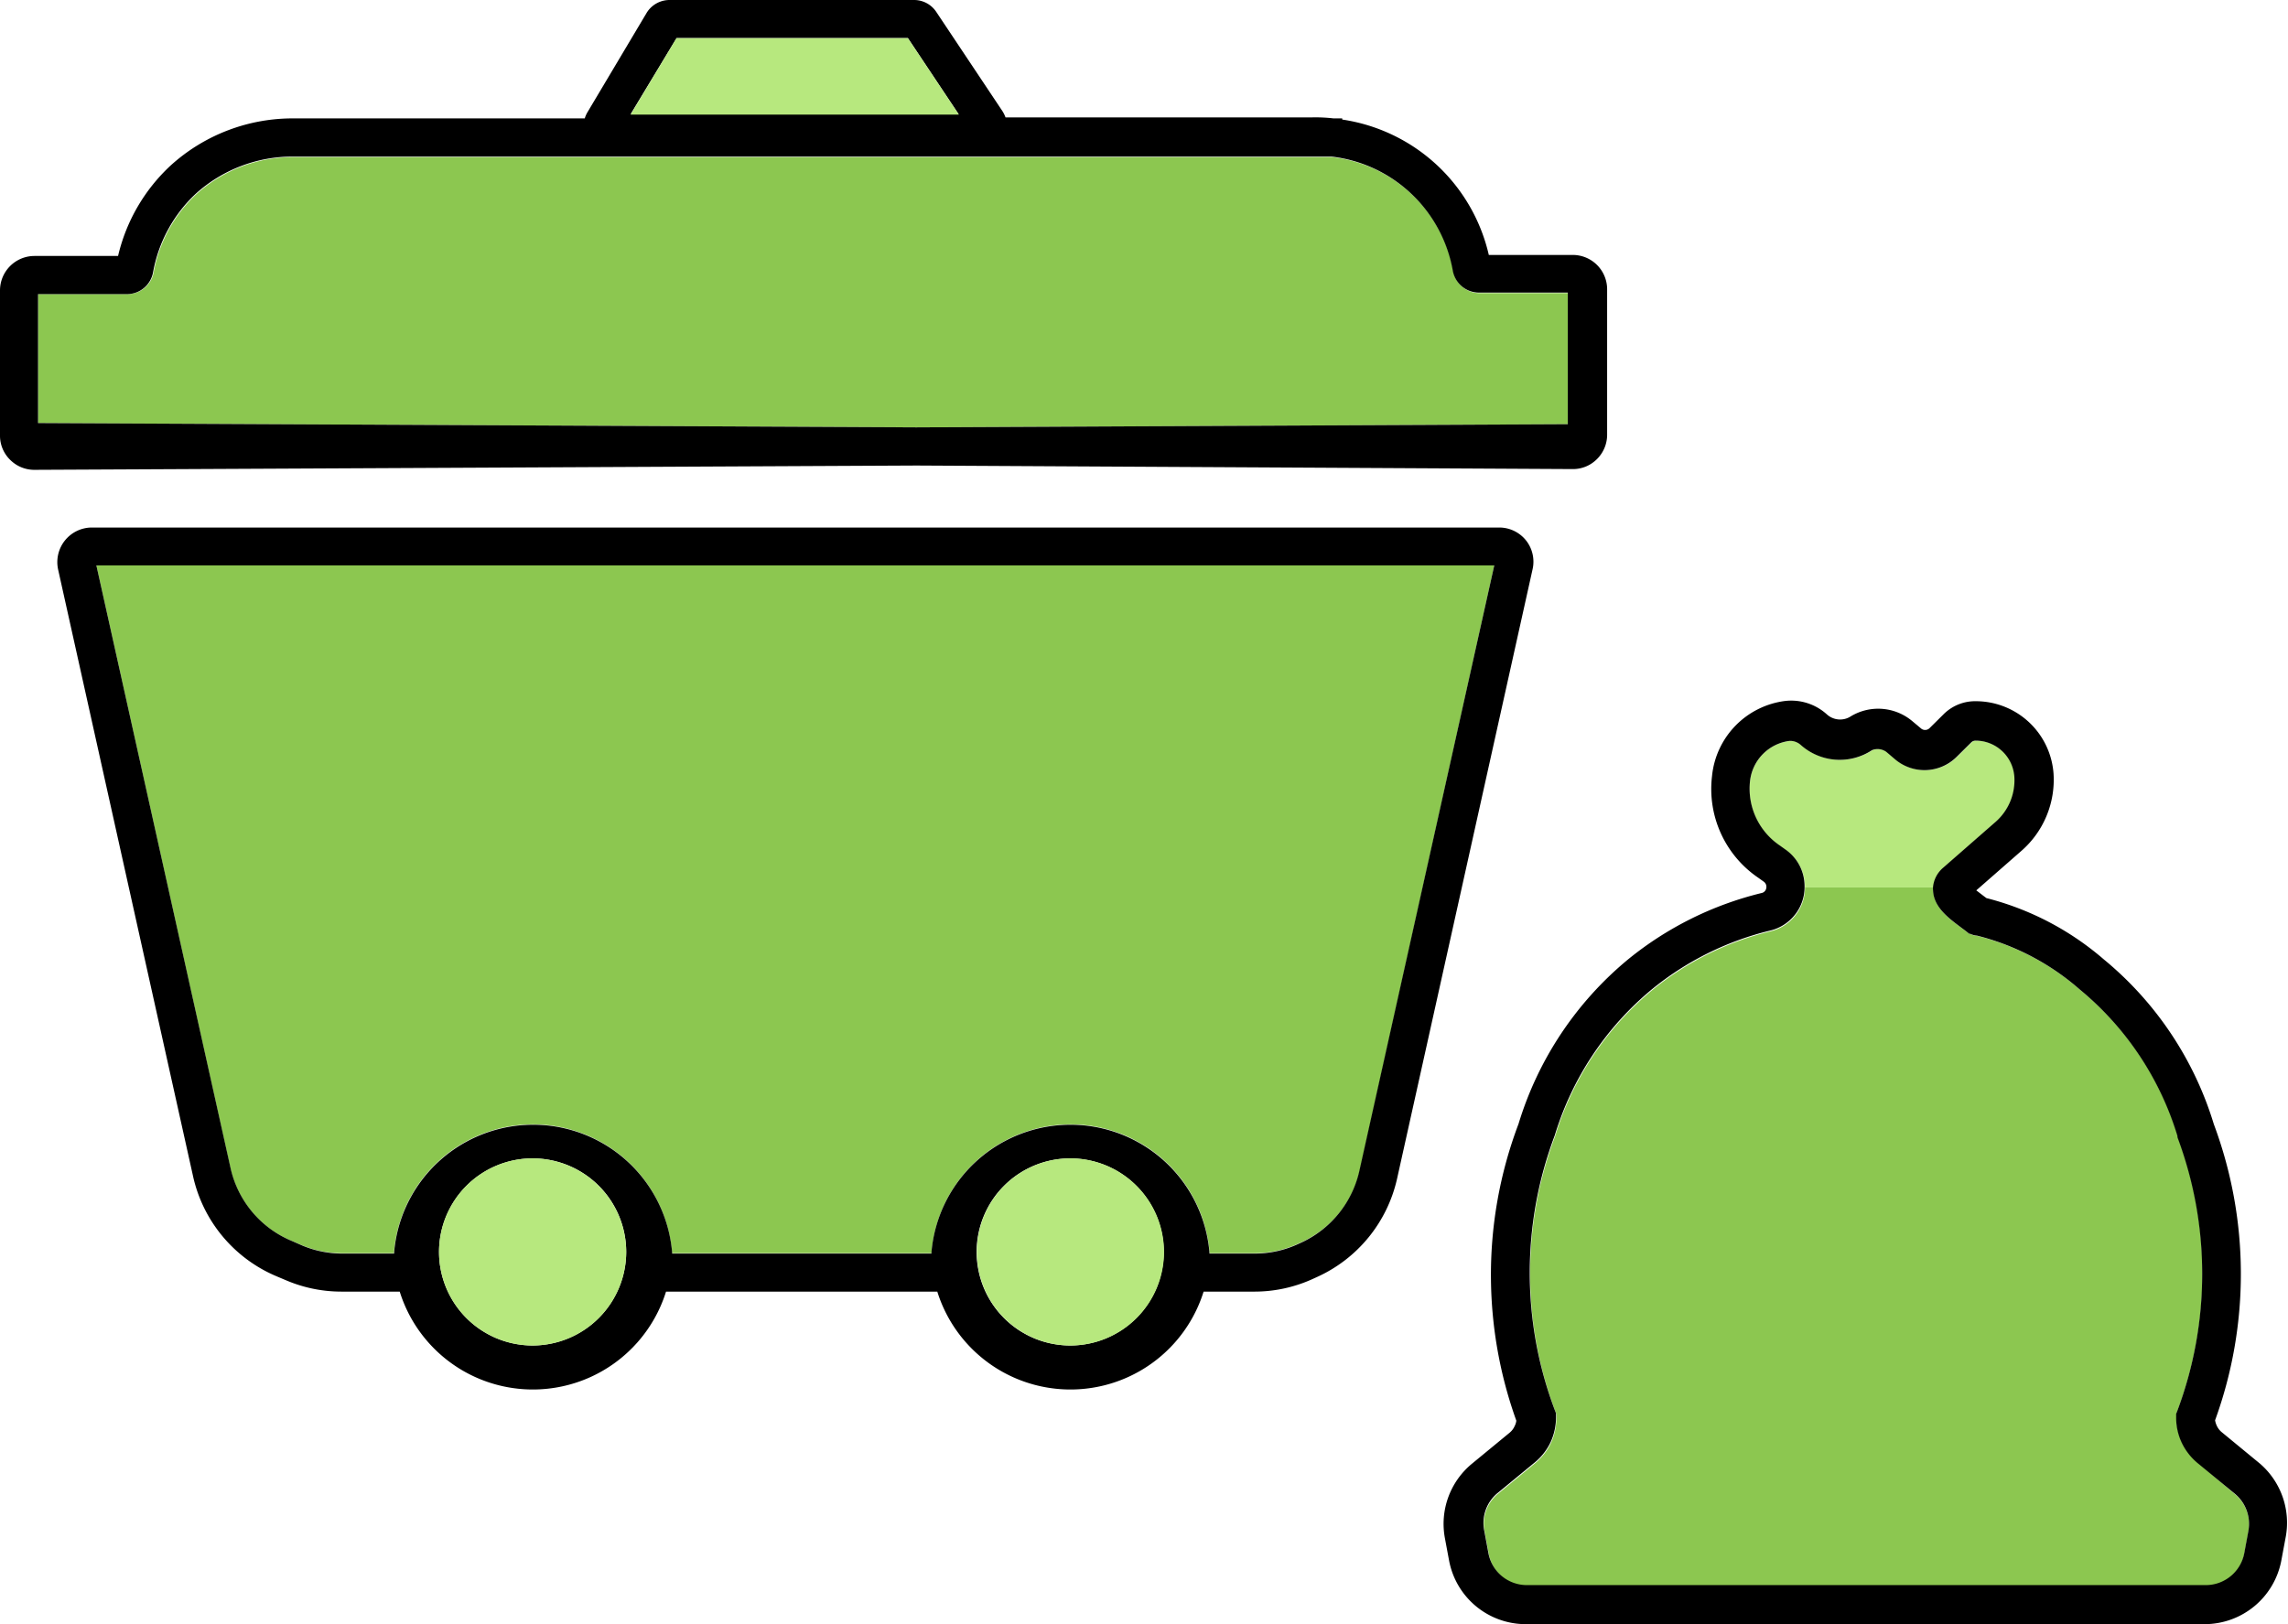
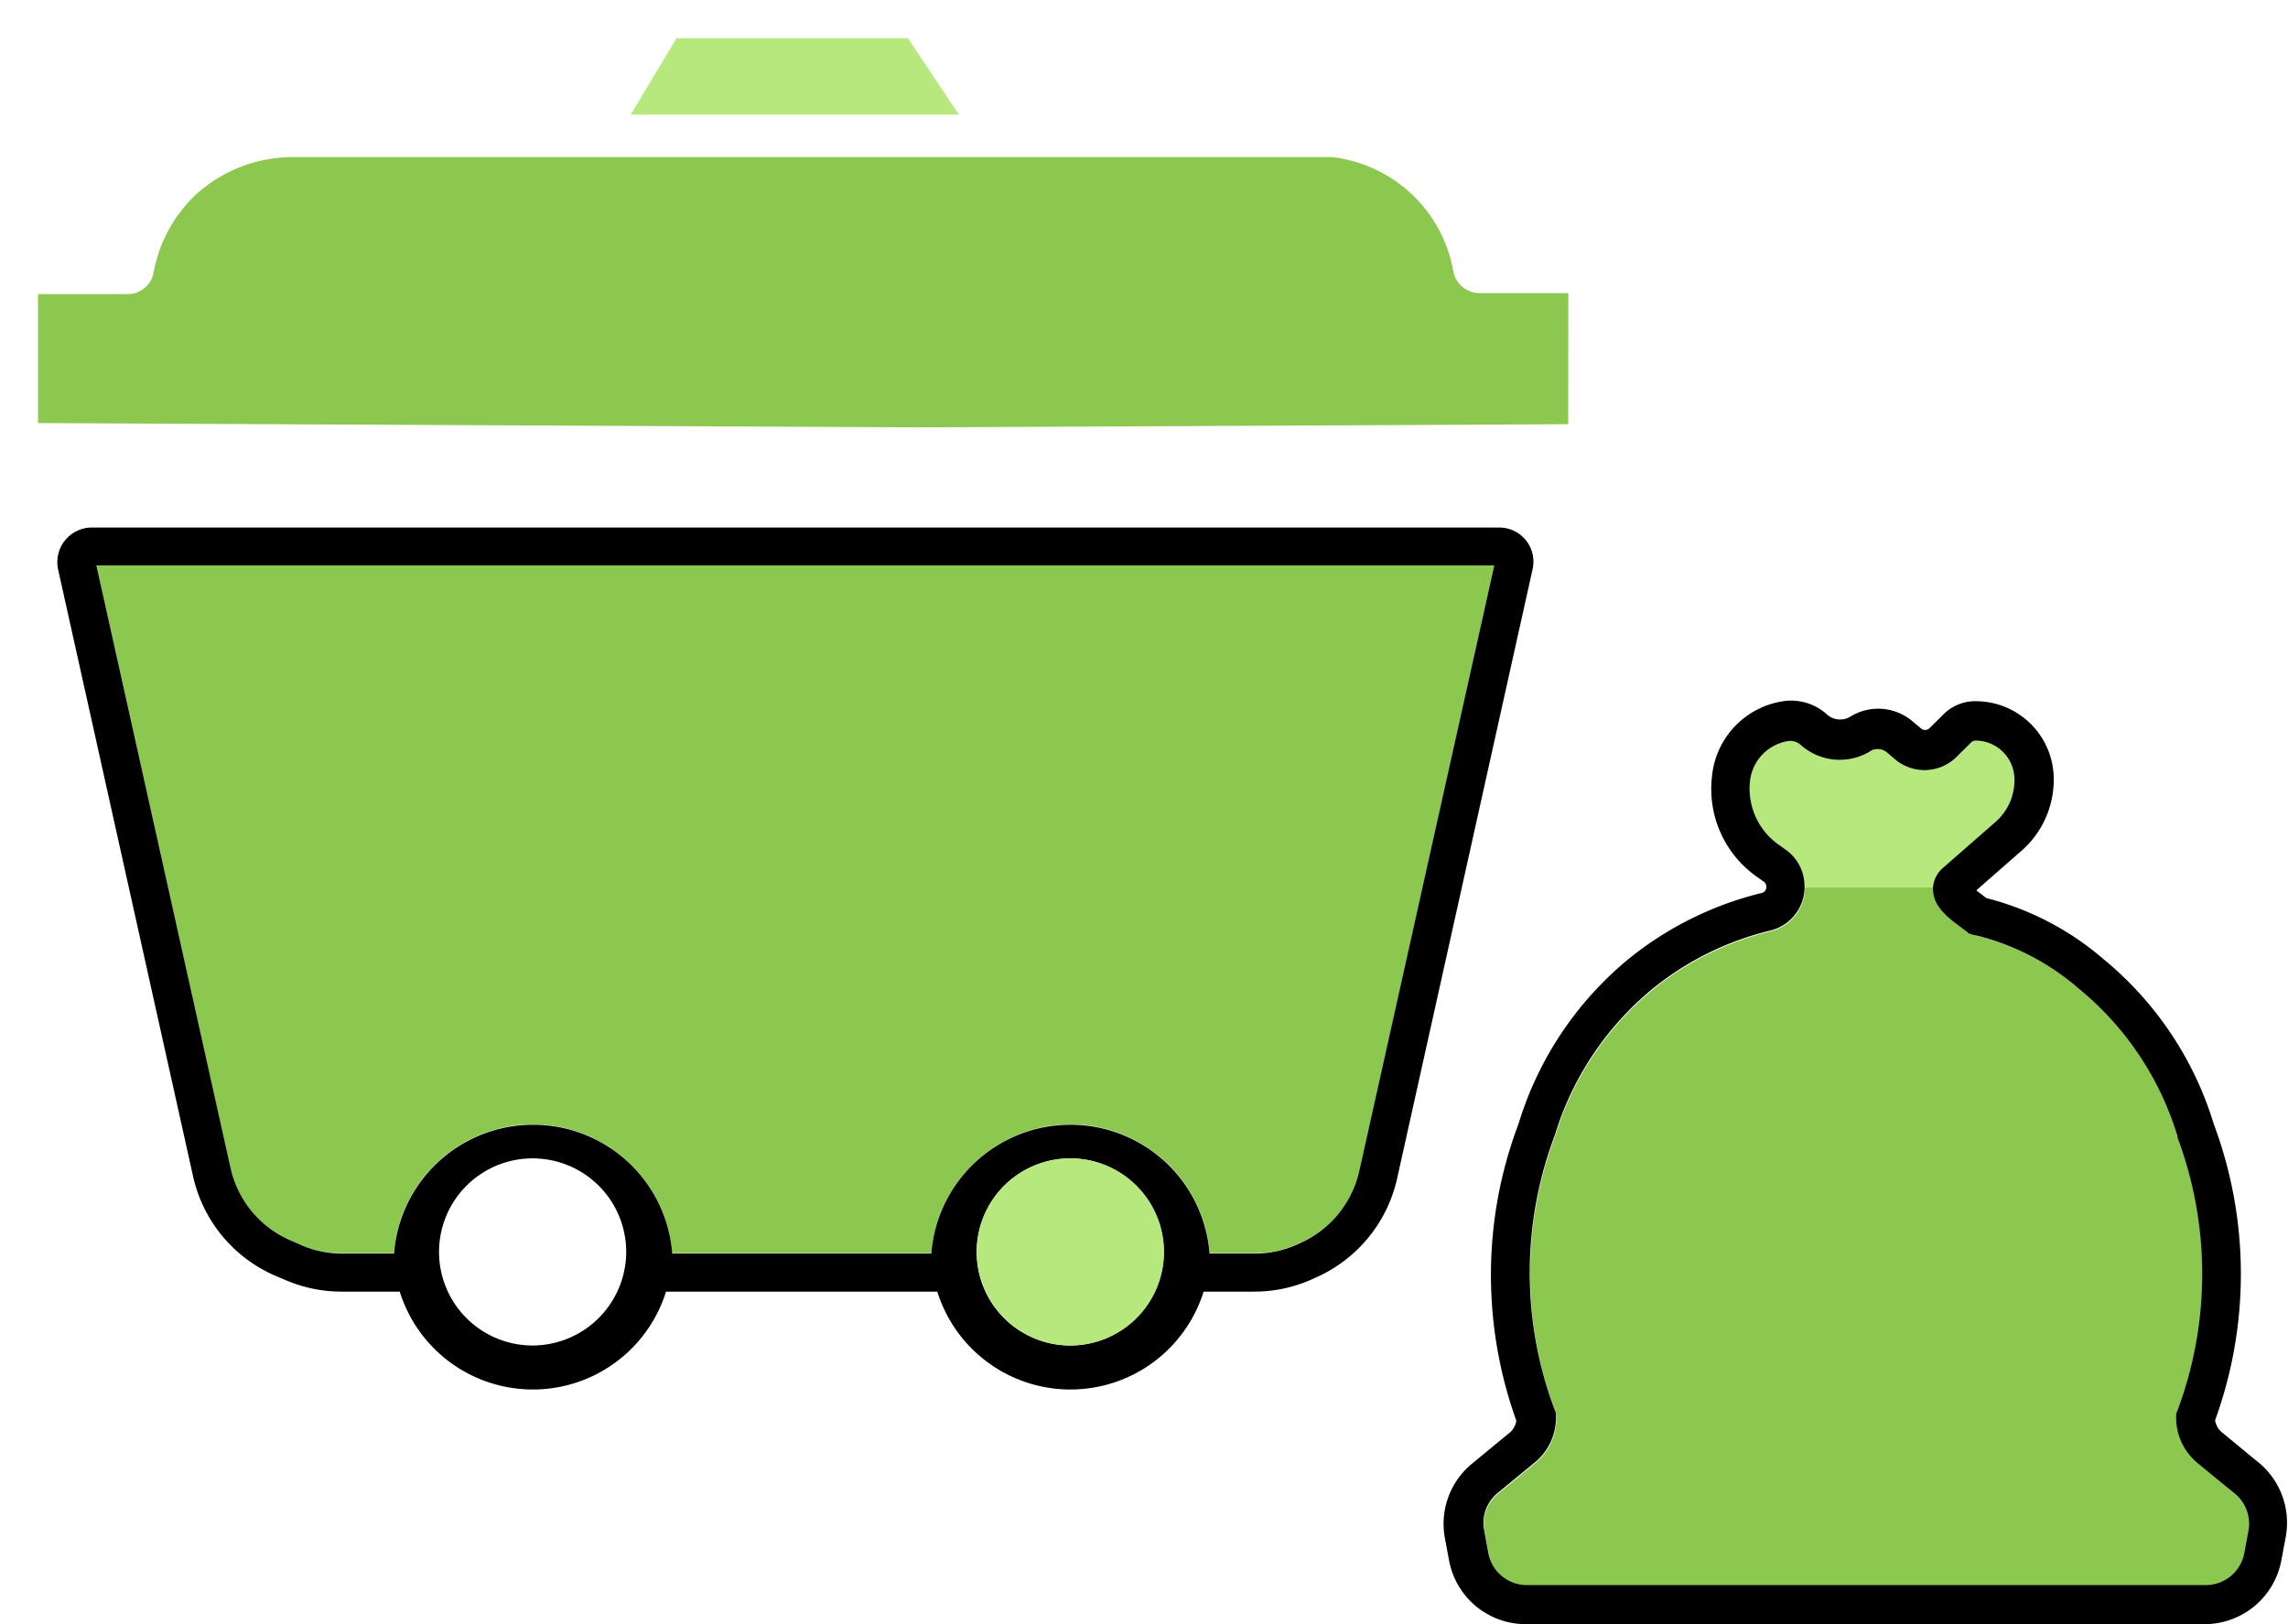
<svg xmlns="http://www.w3.org/2000/svg" viewBox="0 0 180.42 128.1">
  <defs>
    <style>.cls-1{fill:#8cc750;}.cls-2{fill:#b7e87e;}</style>
  </defs>
  <g id="Layer_2" data-name="Layer 2">
    <g id="Layer_1-2" data-name="Layer 1">
      <path class="cls-1" d="M18.17,92.13A8.14,8.14,0,0,0,23,97.88l.83.35a8.2,8.2,0,0,0,3.13.62h4.11v-.1a11,11,0,0,1,21.92,0s0,.07,0,.1H73.46s0-.07,0-.1a11,11,0,0,1,21.92,0v.1h3.55a8.13,8.13,0,0,0,3.37-.72l.35-.16a8.2,8.2,0,0,0,4.58-5.65L117.83,44.6H7.6Z" />
      <path d="M120.32,42.61a2.7,2.7,0,0,0-2.12-1H7.23a2.73,2.73,0,0,0-2.65,3.3l10.65,47.9a11.19,11.19,0,0,0,6.6,7.87l.83.35a11.09,11.09,0,0,0,4.29.85h4.57a11,11,0,0,0,21,0H73.91a11,11,0,0,0,21,0h4a11.08,11.08,0,0,0,4.61-1l.35-.16A11.2,11.2,0,0,0,110.16,93l10.69-48.09A2.7,2.7,0,0,0,120.32,42.61ZM42,106.13a7.38,7.38,0,1,1,7.38-7.38A7.4,7.4,0,0,1,42,106.13Zm42.39,0a7.38,7.38,0,1,1,7.38-7.38A7.39,7.39,0,0,1,84.41,106.13Zm22.81-13.81A8.2,8.2,0,0,1,102.64,98l-.35.16a8.13,8.13,0,0,1-3.37.72H95.37v-.1a11,11,0,0,0-21.92,0s0,.07,0,.1H53s0-.07,0-.1a11,11,0,0,0-21.92,0v.1H27a8.2,8.2,0,0,1-3.13-.62L23,97.88a8.14,8.14,0,0,1-4.82-5.75L7.6,44.6H117.83Z" />
      <path class="cls-1" d="M123.67,23.12h-7a2.1,2.1,0,0,1-2.07-1.73,11,11,0,0,0-9.56-9H23.22a11.39,11.39,0,0,0-7.73,2.92,11.19,11.19,0,0,0-3.38,6.21A2.09,2.09,0,0,1,10,23.2H3V33.37l69.28.34,51.38-.25Z" />
-       <path d="M124,37a2.66,2.66,0,0,0,1.93-.79,2.7,2.7,0,0,0,.8-1.92V22.82A2.71,2.71,0,0,0,124,20.11h-6.6A13.95,13.95,0,0,0,105.84,9.43V9.34h-.68a12.4,12.4,0,0,0-1.7-.08H79.29a2.47,2.47,0,0,0-.24-.49L73.83.94A2.1,2.1,0,0,0,72.07,0H52.84A2.12,2.12,0,0,0,51,1L46.32,8.86h0a2.26,2.26,0,0,0-.21.48H23.24a14.31,14.31,0,0,0-9.79,3.72,14.11,14.11,0,0,0-4.14,7.13H2.71A2.72,2.72,0,0,0,0,22.9V34.35a2.66,2.66,0,0,0,.8,1.92,2.69,2.69,0,0,0,1.91.79h0l69.57-.34ZM53.35,3H71.59l4,6H49.73ZM3,33.37V23.2h7a2.09,2.09,0,0,0,2.07-1.72,11.19,11.19,0,0,1,3.38-6.21,11.39,11.39,0,0,1,7.73-2.92H105a11,11,0,0,1,9.56,9,2.1,2.1,0,0,0,2.07,1.73h7V33.46l-51.38.25Z" />
      <polygon class="cls-2" points="71.59 3.01 53.35 3.01 49.73 9.04 75.61 9.04 71.59 3.01" />
-       <path class="cls-2" d="M42,91.37a7.38,7.38,0,1,0,7.38,7.38A7.4,7.4,0,0,0,42,91.37Z" />
      <path class="cls-2" d="M84.41,91.37a7.38,7.38,0,1,0,7.38,7.38A7.39,7.39,0,0,0,84.41,91.37Z" />
      <path class="cls-1" d="M173.28,115.34a4.73,4.73,0,0,1-1.22-1.58,4.6,4.6,0,0,1-.44-2v-.28l.1-.26a30.73,30.73,0,0,0,0-21.56l0-.1A24,24,0,0,0,164,78.05a19.49,19.49,0,0,0-8.08-4.23,1.48,1.48,0,0,1-.53-.14l-.08,0-.26-.21-.44-.33c-1-.74-2.11-1.59-2.16-2.89a1.32,1.32,0,0,1,0-.28H142.33a3.67,3.67,0,0,1-.05.66,3.54,3.54,0,0,1-2.66,2.83,23.5,23.5,0,0,0-9.3,4.61,24,24,0,0,0-7.69,11.55,30.71,30.71,0,0,0,0,21.66l.1.26v.28a4.74,4.74,0,0,1-.43,2,4.63,4.63,0,0,1-1.23,1.58l-3,2.47a3.06,3.06,0,0,0-1,2.93l.33,1.78a3.08,3.08,0,0,0,3,2.51h53.57a3.09,3.09,0,0,0,3-2.51l.33-1.78a3.08,3.08,0,0,0-1.05-2.93Z" />
      <path class="cls-2" d="M153.25,68.45l4.15-3.63a4.36,4.36,0,0,0,1.47-3.57,3.06,3.06,0,0,0-3.05-2.83.48.48,0,0,0-.36.15l-1.14,1.13a3.59,3.59,0,0,1-4.86.19l-.68-.58a1.18,1.18,0,0,0-1.13-.14,4.62,4.62,0,0,1-5.61-.4,1.27,1.27,0,0,0-.79-.33h-.1A3.59,3.59,0,0,0,138,61.59a5.41,5.41,0,0,0,2.33,5.12l.42.3A3.52,3.52,0,0,1,142.33,70h10.13A2.29,2.29,0,0,1,153.25,68.45Z" />
      <path d="M178.21,115.45l-3-2.47a1.43,1.43,0,0,1-.41-.53,1.65,1.65,0,0,1-.13-.42,33.79,33.79,0,0,0-.1-23.36,27,27,0,0,0-8.68-13,22.7,22.7,0,0,0-9.25-4.83l-.24-.18-.56-.43,3.54-3.1A7.44,7.44,0,0,0,161.93,61a6.15,6.15,0,0,0-6.11-5.69,3.52,3.52,0,0,0-2.53,1l-1.14,1.13a.5.5,0,0,1-.69,0l-.68-.57a4.18,4.18,0,0,0-4.83-.37,1.55,1.55,0,0,1-1.88-.14,4.19,4.19,0,0,0-3.3-1.07A6.63,6.63,0,0,0,135,61.23a8.47,8.47,0,0,0,3.64,8l.42.3a.5.5,0,0,1,.22.52.47.47,0,0,1-.37.39,26.65,26.65,0,0,0-10.51,5.22,27,27,0,0,0-8.66,13A33.62,33.62,0,0,0,117.57,101a34,34,0,0,0,2,11.06,1.21,1.21,0,0,1-.13.42,1.41,1.41,0,0,1-.4.53l-3,2.47a6.15,6.15,0,0,0-2.1,5.86l.33,1.77a6.15,6.15,0,0,0,6,5h53.57a6.16,6.16,0,0,0,6.05-5l.33-1.77A6.16,6.16,0,0,0,178.21,115.45Zm-.91,5.29-.33,1.78a3.09,3.09,0,0,1-3,2.51H120.37a3.08,3.08,0,0,1-3-2.51l-.33-1.78a3.06,3.06,0,0,1,1-2.93l3-2.47a4.63,4.63,0,0,0,1.23-1.58,4.74,4.74,0,0,0,.43-2v-.28l-.1-.26a30.71,30.71,0,0,1,0-21.66,24,24,0,0,1,7.69-11.55,23.5,23.5,0,0,1,9.3-4.61,3.54,3.54,0,0,0,2.66-2.83,3.67,3.67,0,0,0,.05-.66A3.52,3.52,0,0,0,140.78,67l-.42-.3A5.41,5.41,0,0,1,138,61.59a3.59,3.59,0,0,1,3.12-3.15h.1a1.27,1.27,0,0,1,.79.33,4.62,4.62,0,0,0,5.61.4,1.18,1.18,0,0,1,1.13.14l.68.58a3.59,3.59,0,0,0,4.86-.19l1.14-1.13a.48.48,0,0,1,.36-.15,3.06,3.06,0,0,1,3.05,2.83,4.36,4.36,0,0,1-1.47,3.57l-4.15,3.63a2.29,2.29,0,0,0-.79,1.5,1.32,1.32,0,0,0,0,.28c.05,1.3,1.17,2.15,2.16,2.89l.44.33.26.21.08,0a1.48,1.48,0,0,0,.53.14A19.49,19.49,0,0,1,164,78.05a24,24,0,0,1,7.7,11.55l0,.1a30.73,30.73,0,0,1,0,21.56l-.1.26v.28a4.6,4.6,0,0,0,.44,2,4.73,4.73,0,0,0,1.22,1.58l3,2.47A3.08,3.08,0,0,1,177.3,120.74Z" />
    </g>
  </g>
</svg>